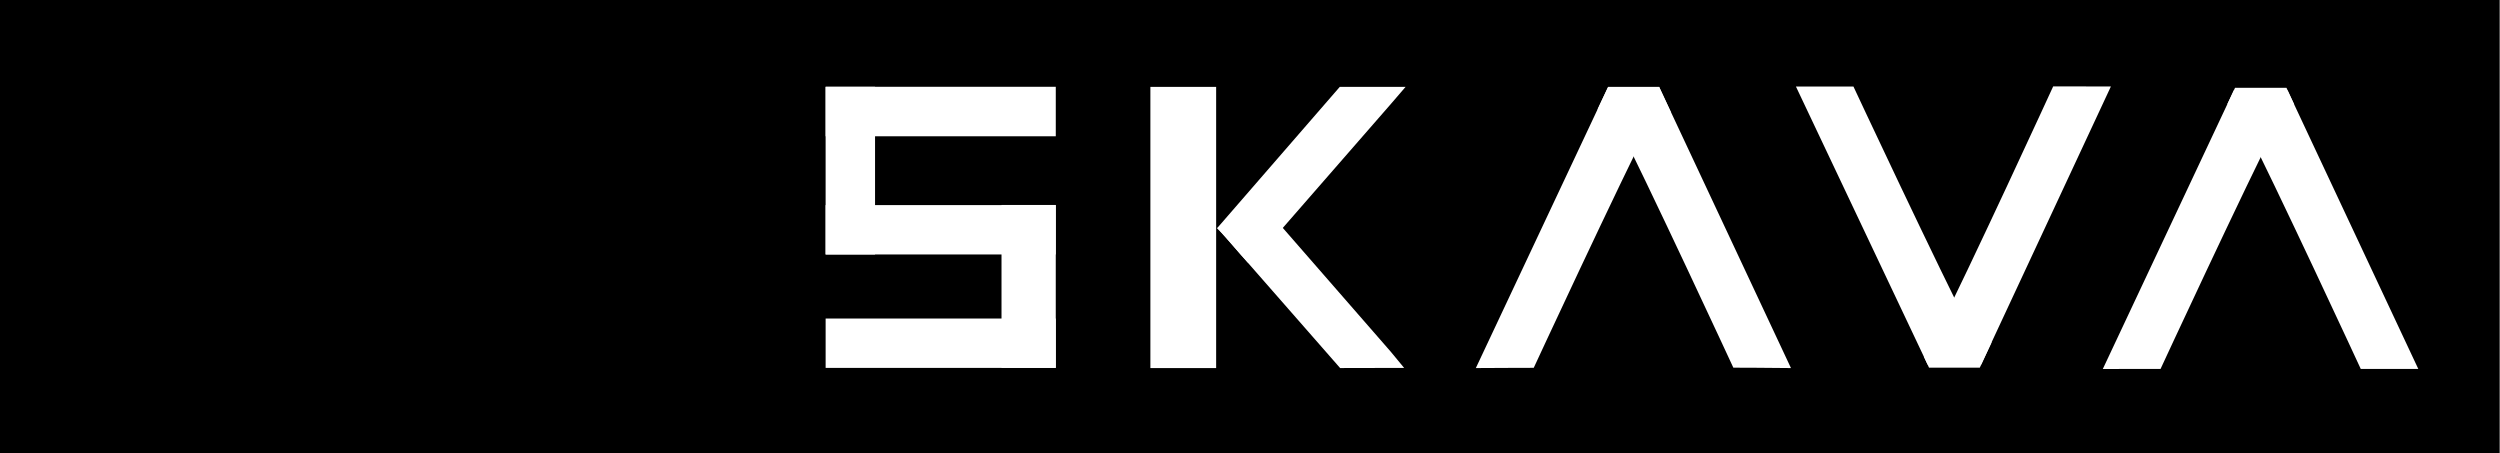
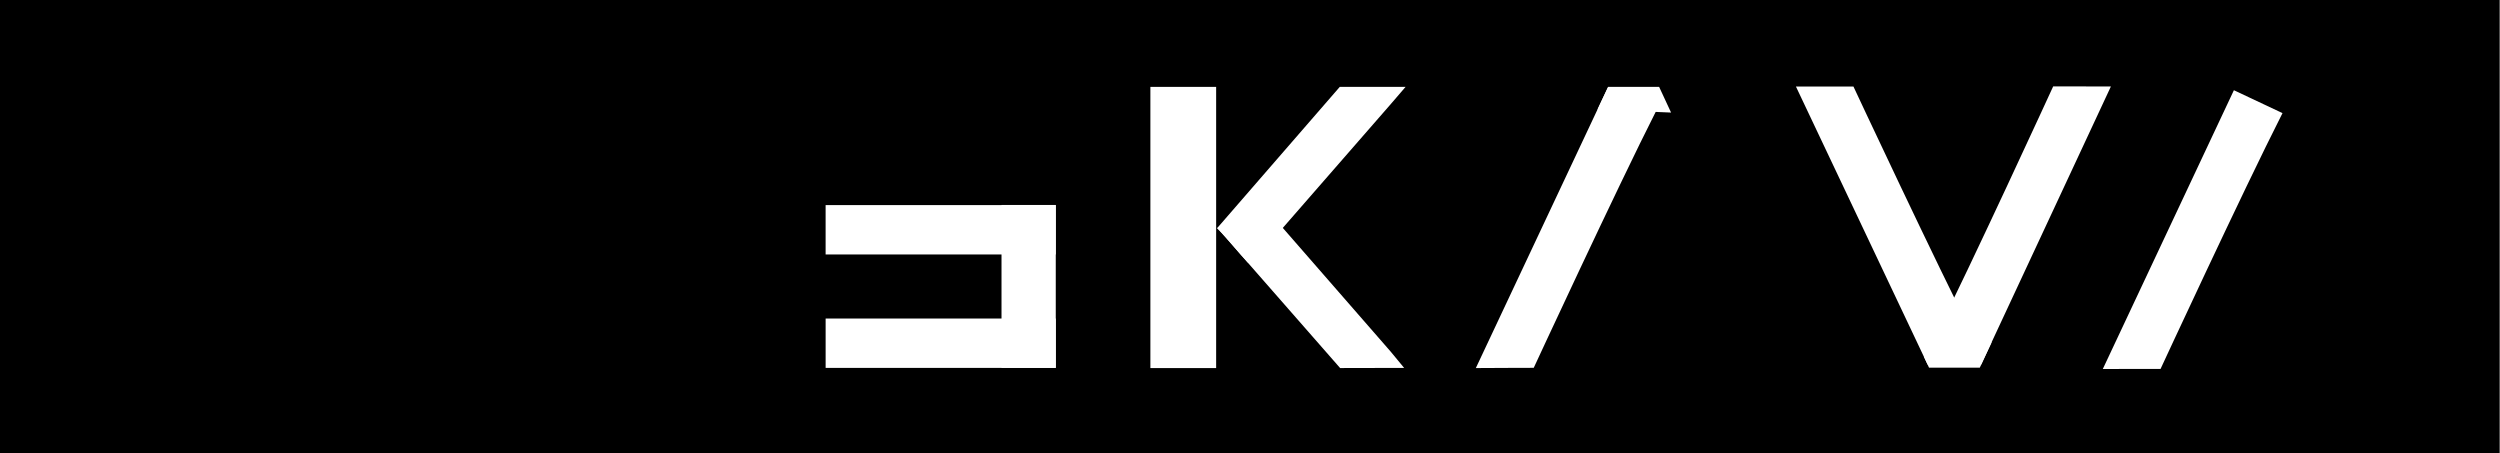
<svg xmlns="http://www.w3.org/2000/svg" id="_Слой_1" data-name="Слой 1" viewBox="0 0 1520.75 275.77">
  <rect x="0" y="0" width="1520.75" height="275.77" fill="#808080" stroke="none" />
  <defs>
    <style>
      .cls-1 {
        fill: #fff;
      }
    </style>
  </defs>
  <rect width="1520.36" height="277" />
  <g>
    <rect class="cls-1" x="699.78" y="52.85" width="40" height="171.05" />
    <path class="cls-1" d="m828.18,223.85l25.95-.05c-2.81-3.23-5.29-6.6-8.11-9.83-27.62-31.67-55.23-63.34-82.85-95.01-7.54,6.57-15.07,13.14-22.61,19.72,0,0,2.05,2.34,2.06,2.35,36.29,41.43,70.88,80.9,72.58,82.85" />
    <path class="cls-1" d="m1007.75,66.85l-29.56-13.93-80.44,170.97,22.2-.11c15.02-.04,13.02-.03,13.02-.03,0,0,50.47-108.97,74.78-156.89Z" />
    <path class="cls-1" d="m828.34,52.85h26.67c-2.83,3.24-6.04,7.07-8.87,10.31-26.17,30.01-52.35,60.03-78.52,90.04-1.56,1.79-6.68,5.07-8.24,6.86-7.27-7.79-11.92-14.08-19.04-21.22.38-.44,74.64-85.99,74.64-85.99" />
-     <path class="cls-1" d="m979.55,66.52l29.7-13.68,80.19,171.05-22.03-.19c-15.02-.05-13.02-.04-13.02-.04,0,0-50.53-109.23-74.83-157.14Z" />
    <polygon class="cls-1" points="1016.51 68.47 971.73 66.62 978.22 52.85 1009.25 52.85 1016.51 68.47" />
    <path class="cls-1" d="m1175.59,207.88l29.61,13.83,78.85-169.09-22.12-.06c-14.99.02-12.99.02-12.99.02,0,0-49.49,107.87-73.36,155.3Z" />
    <path class="cls-1" d="m1202.09,207.76l-29.51,14.04-80.13-169.18h21.97c4.41,0,4.45,0,13.02,0,0,0,50.4,107.79,74.65,155.15Z" />
    <polygon class="cls-1" points="1204.3 223.66 1173.43 223.66 1170.29 216.92 1211.56 208.13 1204.3 223.66" />
    <path class="cls-1" d="m1388.44,68.81l-29.56-13.93-79.74,169.57,22.12-.02c15,0,13,0,13,0,0,0,50.06-108.1,74.19-155.63Z" />
-     <path class="cls-1" d="m1361.94,68.83l29.56-13.93,79.54,169.51h-21.99c-15,.02-13,.02-13,.02,0,0-50.02-108.16-74.11-155.6Z" />
-     <polygon class="cls-1" points="1395.53 63.47 1354.84 63.44 1359.58 53.4 1390.85 53.4 1395.53 63.47" />
-     <rect class="cls-1" x="502.22" y="52.79" width="30.07" height="102" />
-     <rect class="cls-1" x="557.17" y="-2.15" width="30.11" height="140" transform="translate(504.38 640.07) rotate(-90)" />
    <rect class="cls-1" x="557.21" y="69.78" width="30.03" height="140" transform="translate(432.44 712) rotate(-90)" />
    <rect class="cls-1" x="609.22" y="124.68" width="33" height="99.11" />
    <rect class="cls-1" x="557.21" y="138.78" width="30.03" height="140" transform="translate(363.45 781) rotate(-90)" />
  </g>
</svg>